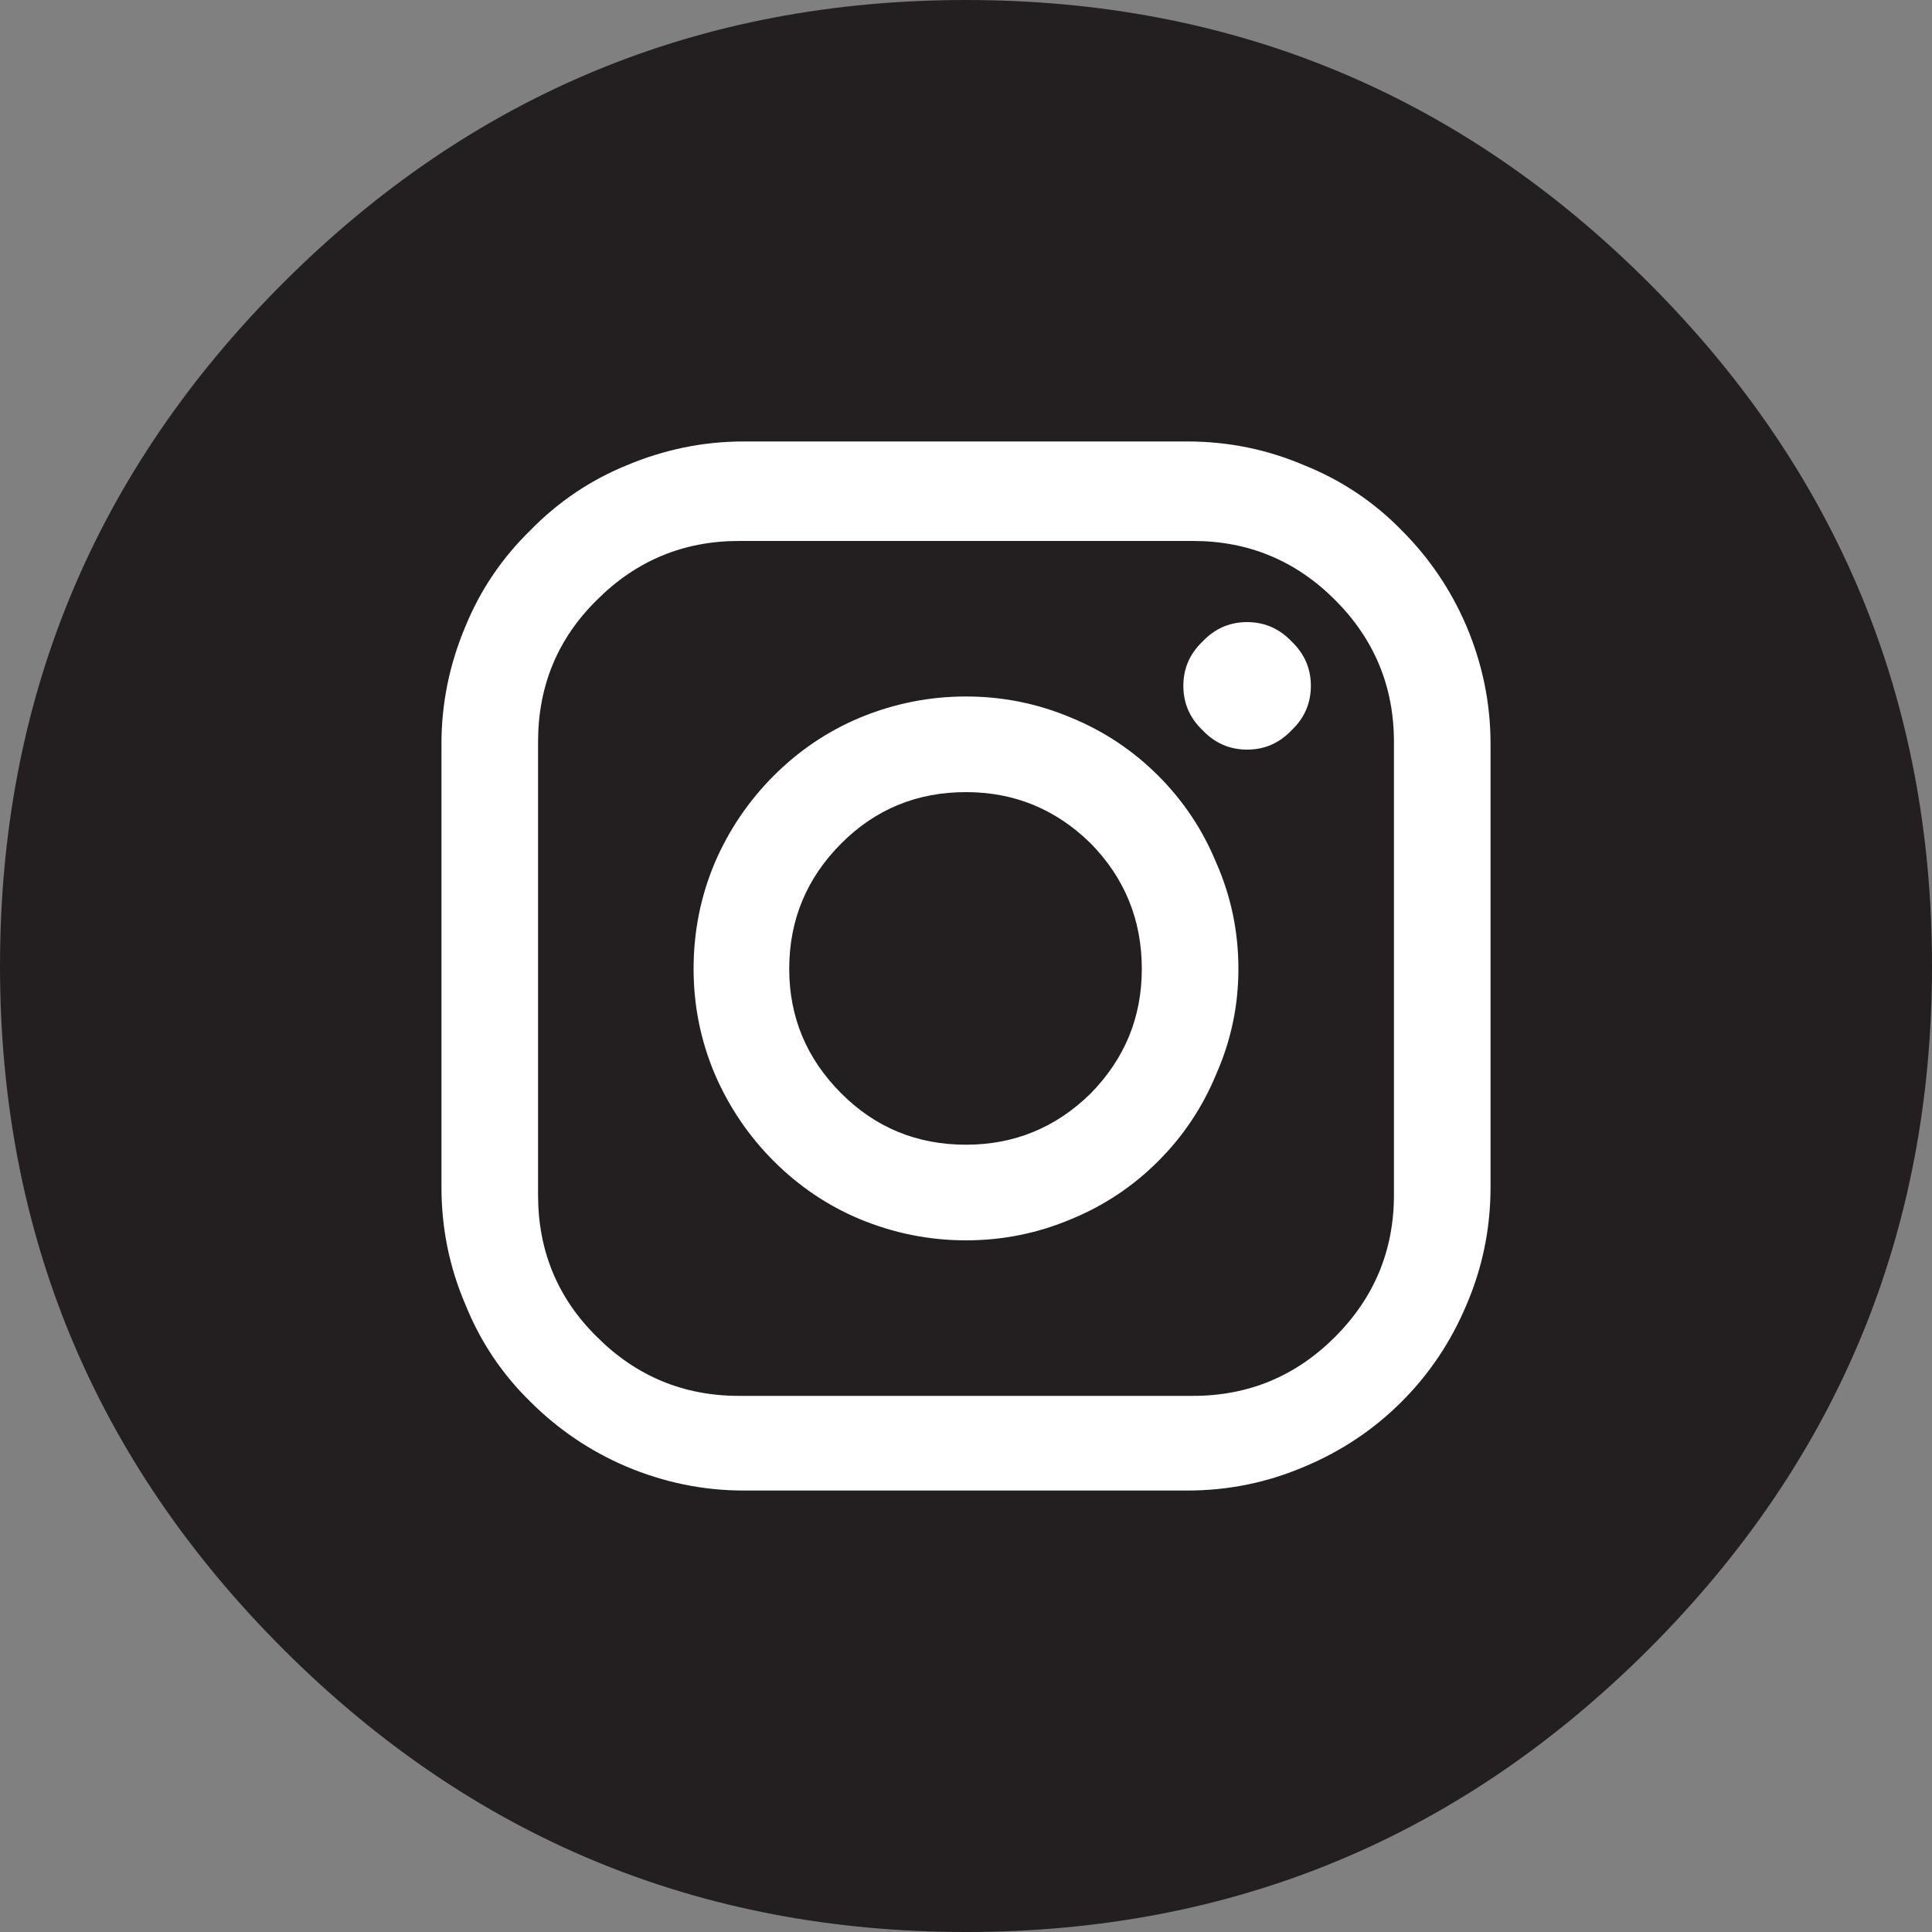
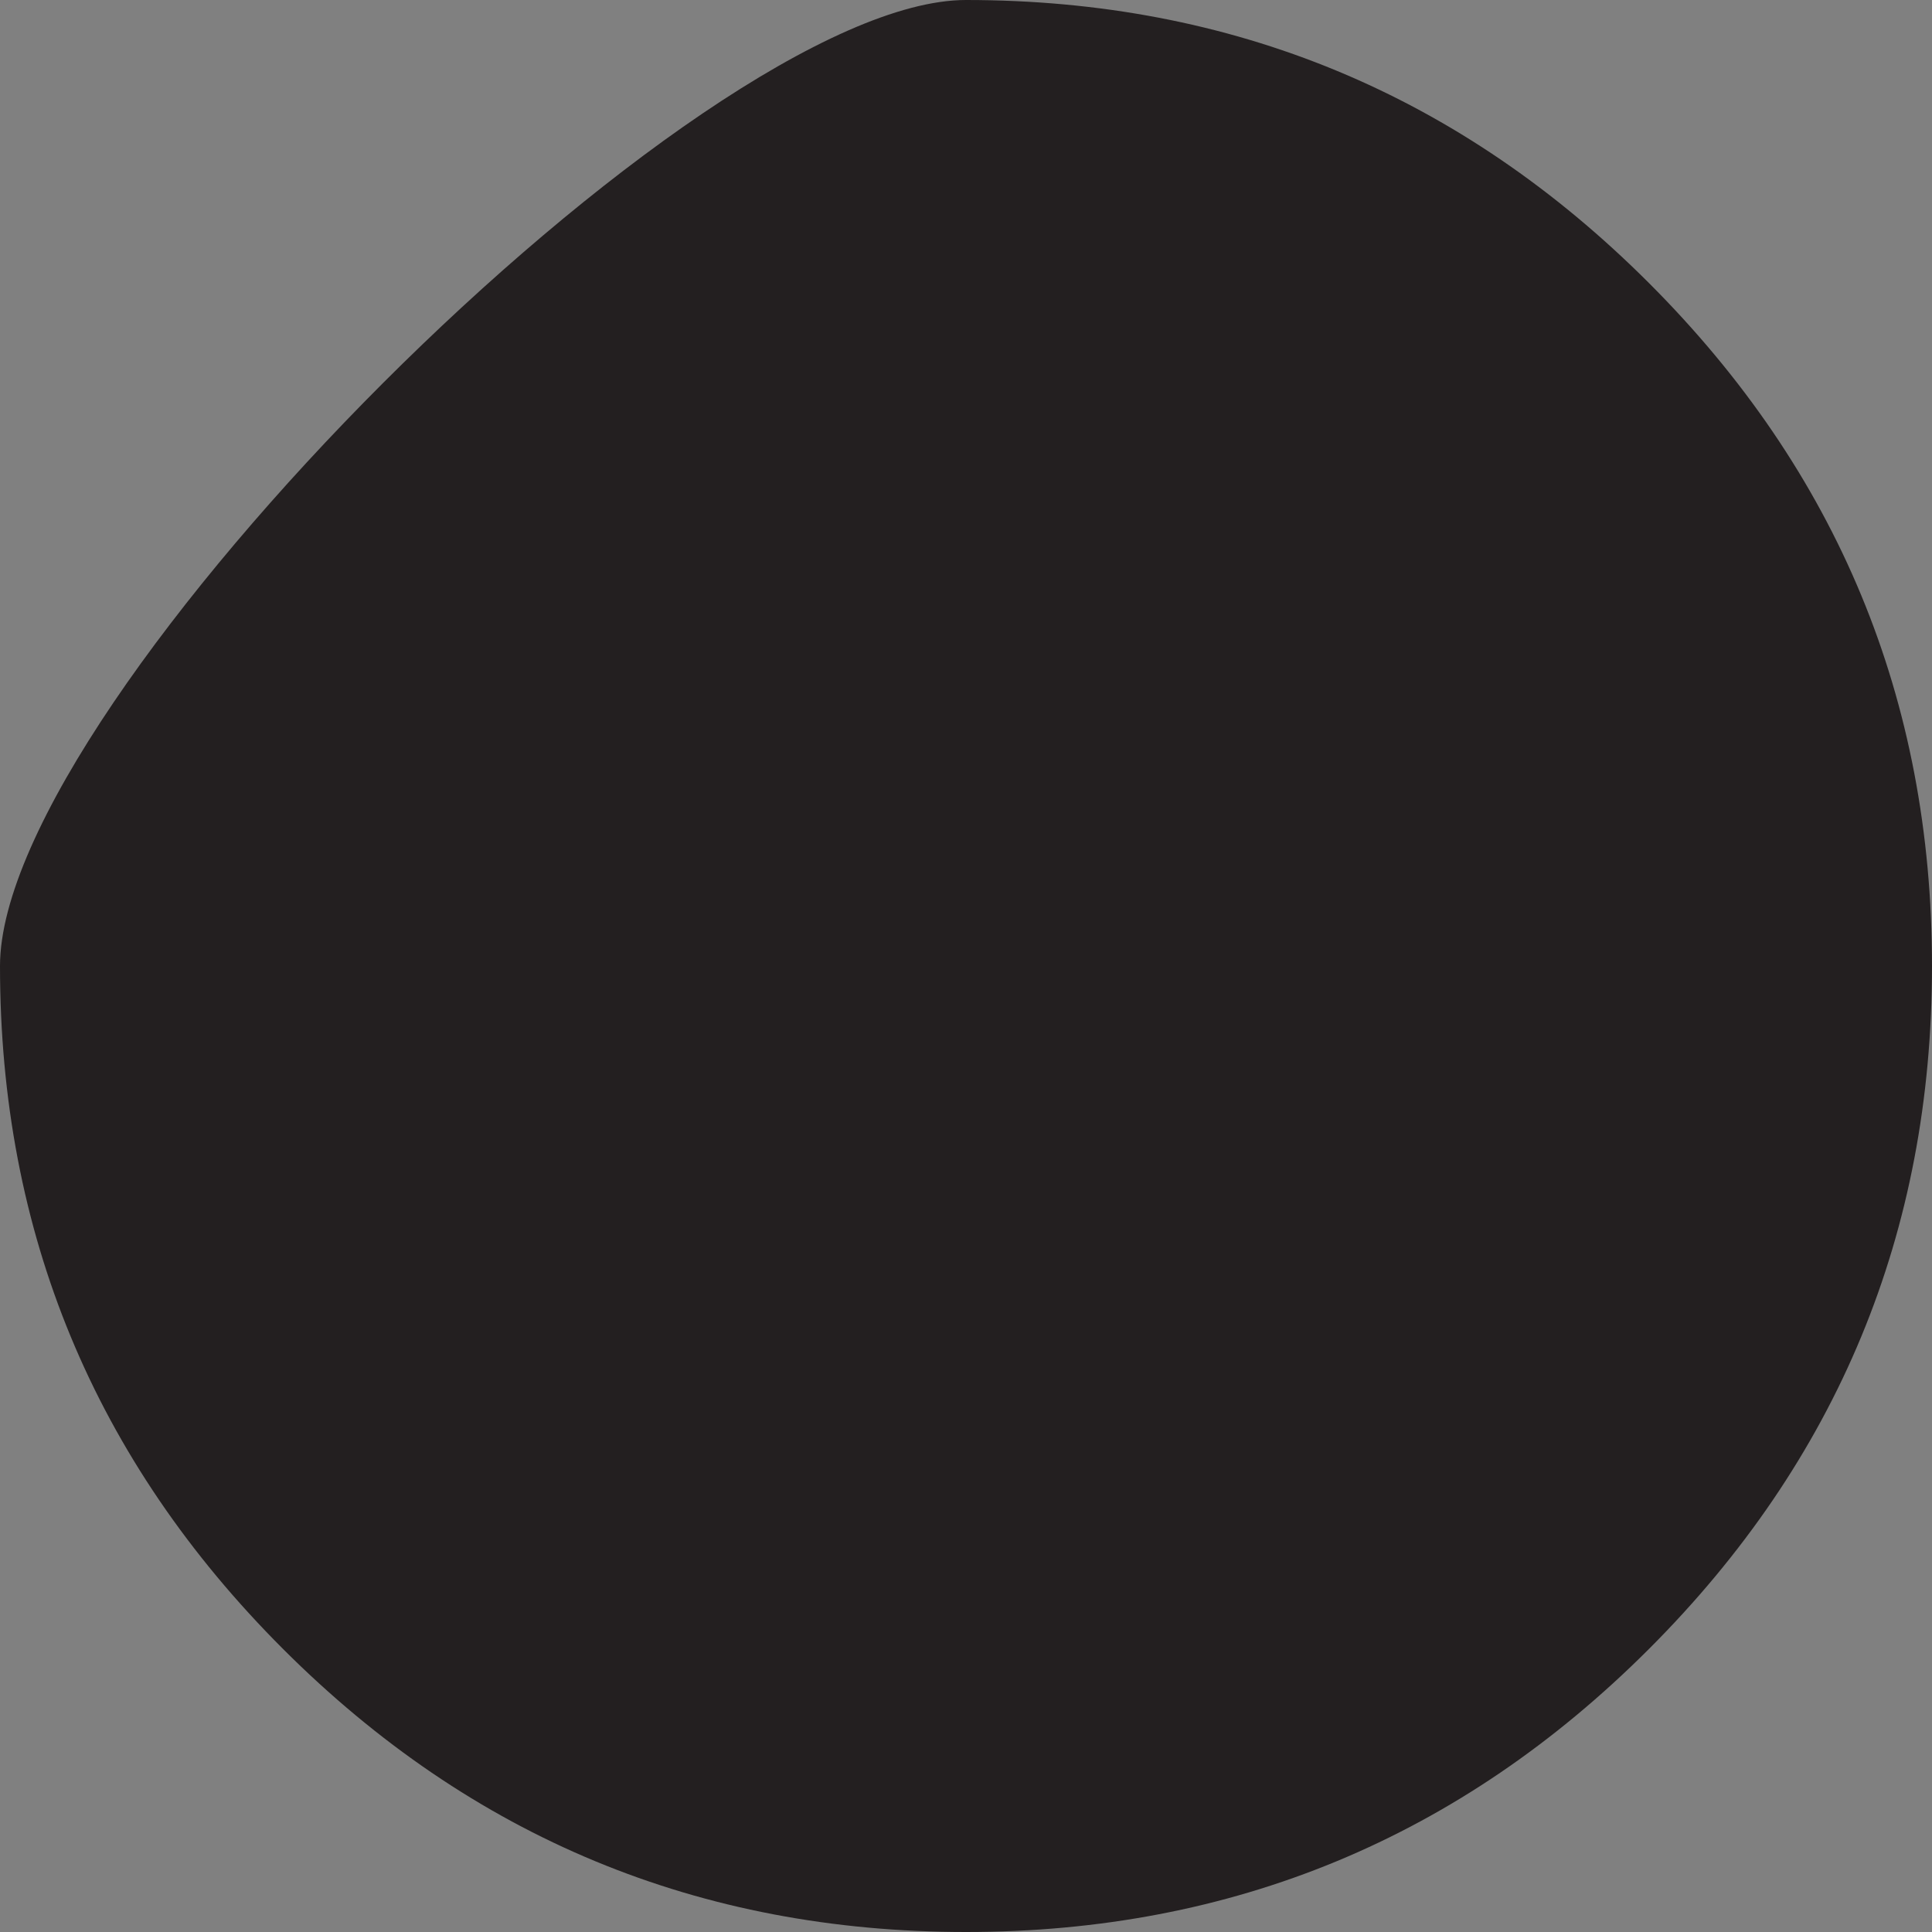
<svg xmlns="http://www.w3.org/2000/svg" xmlns:xlink="http://www.w3.org/1999/xlink" version="1.1" x="0px" y="0px" width="100px" height="100px" viewBox="0 0 100 100" enable-background="new 0 0 100 100" xml:space="preserve">
  <rect x="0" y="0" width="100" height="100" fill="#808080" stroke="none" />
  <symbol id="Symbol_6" viewBox="-27.15 -27.15 54.3 54.3">
-     <path fill-rule="evenodd" clip-rule="evenodd" fill="#FFFFFF" d="M6.45,6.35C4.65,8.117,2.5,9,0,9c-2.533,0-4.683-0.883-6.45-2.65   c-1.8-1.8-2.7-3.967-2.7-6.5c0-2.5,0.9-4.65,2.7-6.45C-4.683-8.367-2.533-9.25,0-9.25c2.5,0,4.65,0.883,6.45,2.65   C8.217-4.8,9.1-2.65,9.1-0.15C9.1,2.383,8.217,4.55,6.45,6.35z M0,13.95c1.9,0,3.717-0.367,5.45-1.1c1.7-0.7,3.2-1.7,4.5-3   c1.3-1.3,2.3-2.8,3-4.5c0.767-1.733,1.15-3.567,1.15-5.5c0-1.9-0.383-3.717-1.15-5.45c-0.7-1.7-1.7-3.2-3-4.5   c-1.3-1.3-2.8-2.3-4.5-3C3.717-13.833,1.9-14.2,0-14.2s-3.733,0.367-5.5,1.1c-1.667,0.7-3.15,1.7-4.45,3   c-1.3,1.3-2.316,2.8-3.05,4.5c-0.733,1.733-1.1,3.55-1.1,5.45c0,1.933,0.367,3.767,1.1,5.5c0.733,1.7,1.75,3.2,3.05,4.5   c1.3,1.3,2.784,2.3,4.45,3C-3.733,13.583-1.9,13.95,0,13.95z M16.85,16.8c0.667-0.633,1-1.4,1-2.3s-0.333-1.667-1-2.3   c-0.633-0.667-1.4-1-2.3-1c-0.9,0-1.667,0.333-2.3,1c-0.667,0.633-1,1.4-1,2.3s0.333,1.667,1,2.3c0.633,0.667,1.4,1,2.3,1   C15.45,17.8,16.217,17.467,16.85,16.8z M19.1,18.95C17.067,20.983,14.617,22,11.75,22h-23.5c-2.867,0-5.317-1.017-7.35-3.05   c-2.033-2-3.05-4.45-3.05-7.35v-23.45c0-2.9,1.017-5.35,3.05-7.35c2.033-2.033,4.483-3.05,7.35-3.05h23.5   c2.867,0,5.317,1.017,7.35,3.05c2.033,2.034,3.05,4.483,3.05,7.35V11.6C22.15,14.467,21.133,16.917,19.1,18.95z M11.45,27.15   c2.133,0,4.167-0.417,6.1-1.25c1.9-0.767,3.567-1.883,5-3.35c1.434-1.433,2.55-3.083,3.35-4.95c0.833-1.967,1.25-4,1.25-6.1v-22.95   c0-2.133-0.417-4.167-1.25-6.1c-0.8-1.9-1.917-3.567-3.35-5c-1.433-1.434-3.1-2.55-5-3.35c-1.933-0.833-3.966-1.25-6.1-1.25H-11.5   c-2.1,0-4.133,0.417-6.1,1.25c-1.867,0.8-3.517,1.917-4.95,3.35c-1.467,1.433-2.583,3.1-3.35,5c-0.833,1.933-1.25,3.966-1.25,6.1   V11.5c0,2.1,0.417,4.133,1.25,6.1c0.767,1.867,1.883,3.517,3.35,4.95c1.433,1.467,3.083,2.583,4.95,3.35   c1.967,0.833,4,1.25,6.1,1.25H11.45z" />
-   </symbol>
+     </symbol>
  <g id="Layer_1">
-     <path fill-rule="evenodd" clip-rule="evenodd" fill="#231F20" d="M85.35,85.35C75.583,95.116,63.8,100,50,100   s-25.583-4.884-35.35-14.65S0,63.8,0,50s4.883-25.583,14.65-35.35S36.2,0,50,0s25.583,4.883,35.35,14.65S100,36.2,100,50   S95.116,75.583,85.35,85.35z" />
+     <path fill-rule="evenodd" clip-rule="evenodd" fill="#231F20" d="M85.35,85.35C75.583,95.116,63.8,100,50,100   s-25.583-4.884-35.35-14.65S0,63.8,0,50S36.2,0,50,0s25.583,4.883,35.35,14.65S100,36.2,100,50   S95.116,75.583,85.35,85.35z" />
  </g>
  <g id="Layer_2">
    <use xlink:href="#Symbol_6" width="54.3" height="54.3" x="-27.15" y="-27.15" transform="matrix(1 0 0 -1 50 50)" overflow="visible" />
  </g>
</svg>